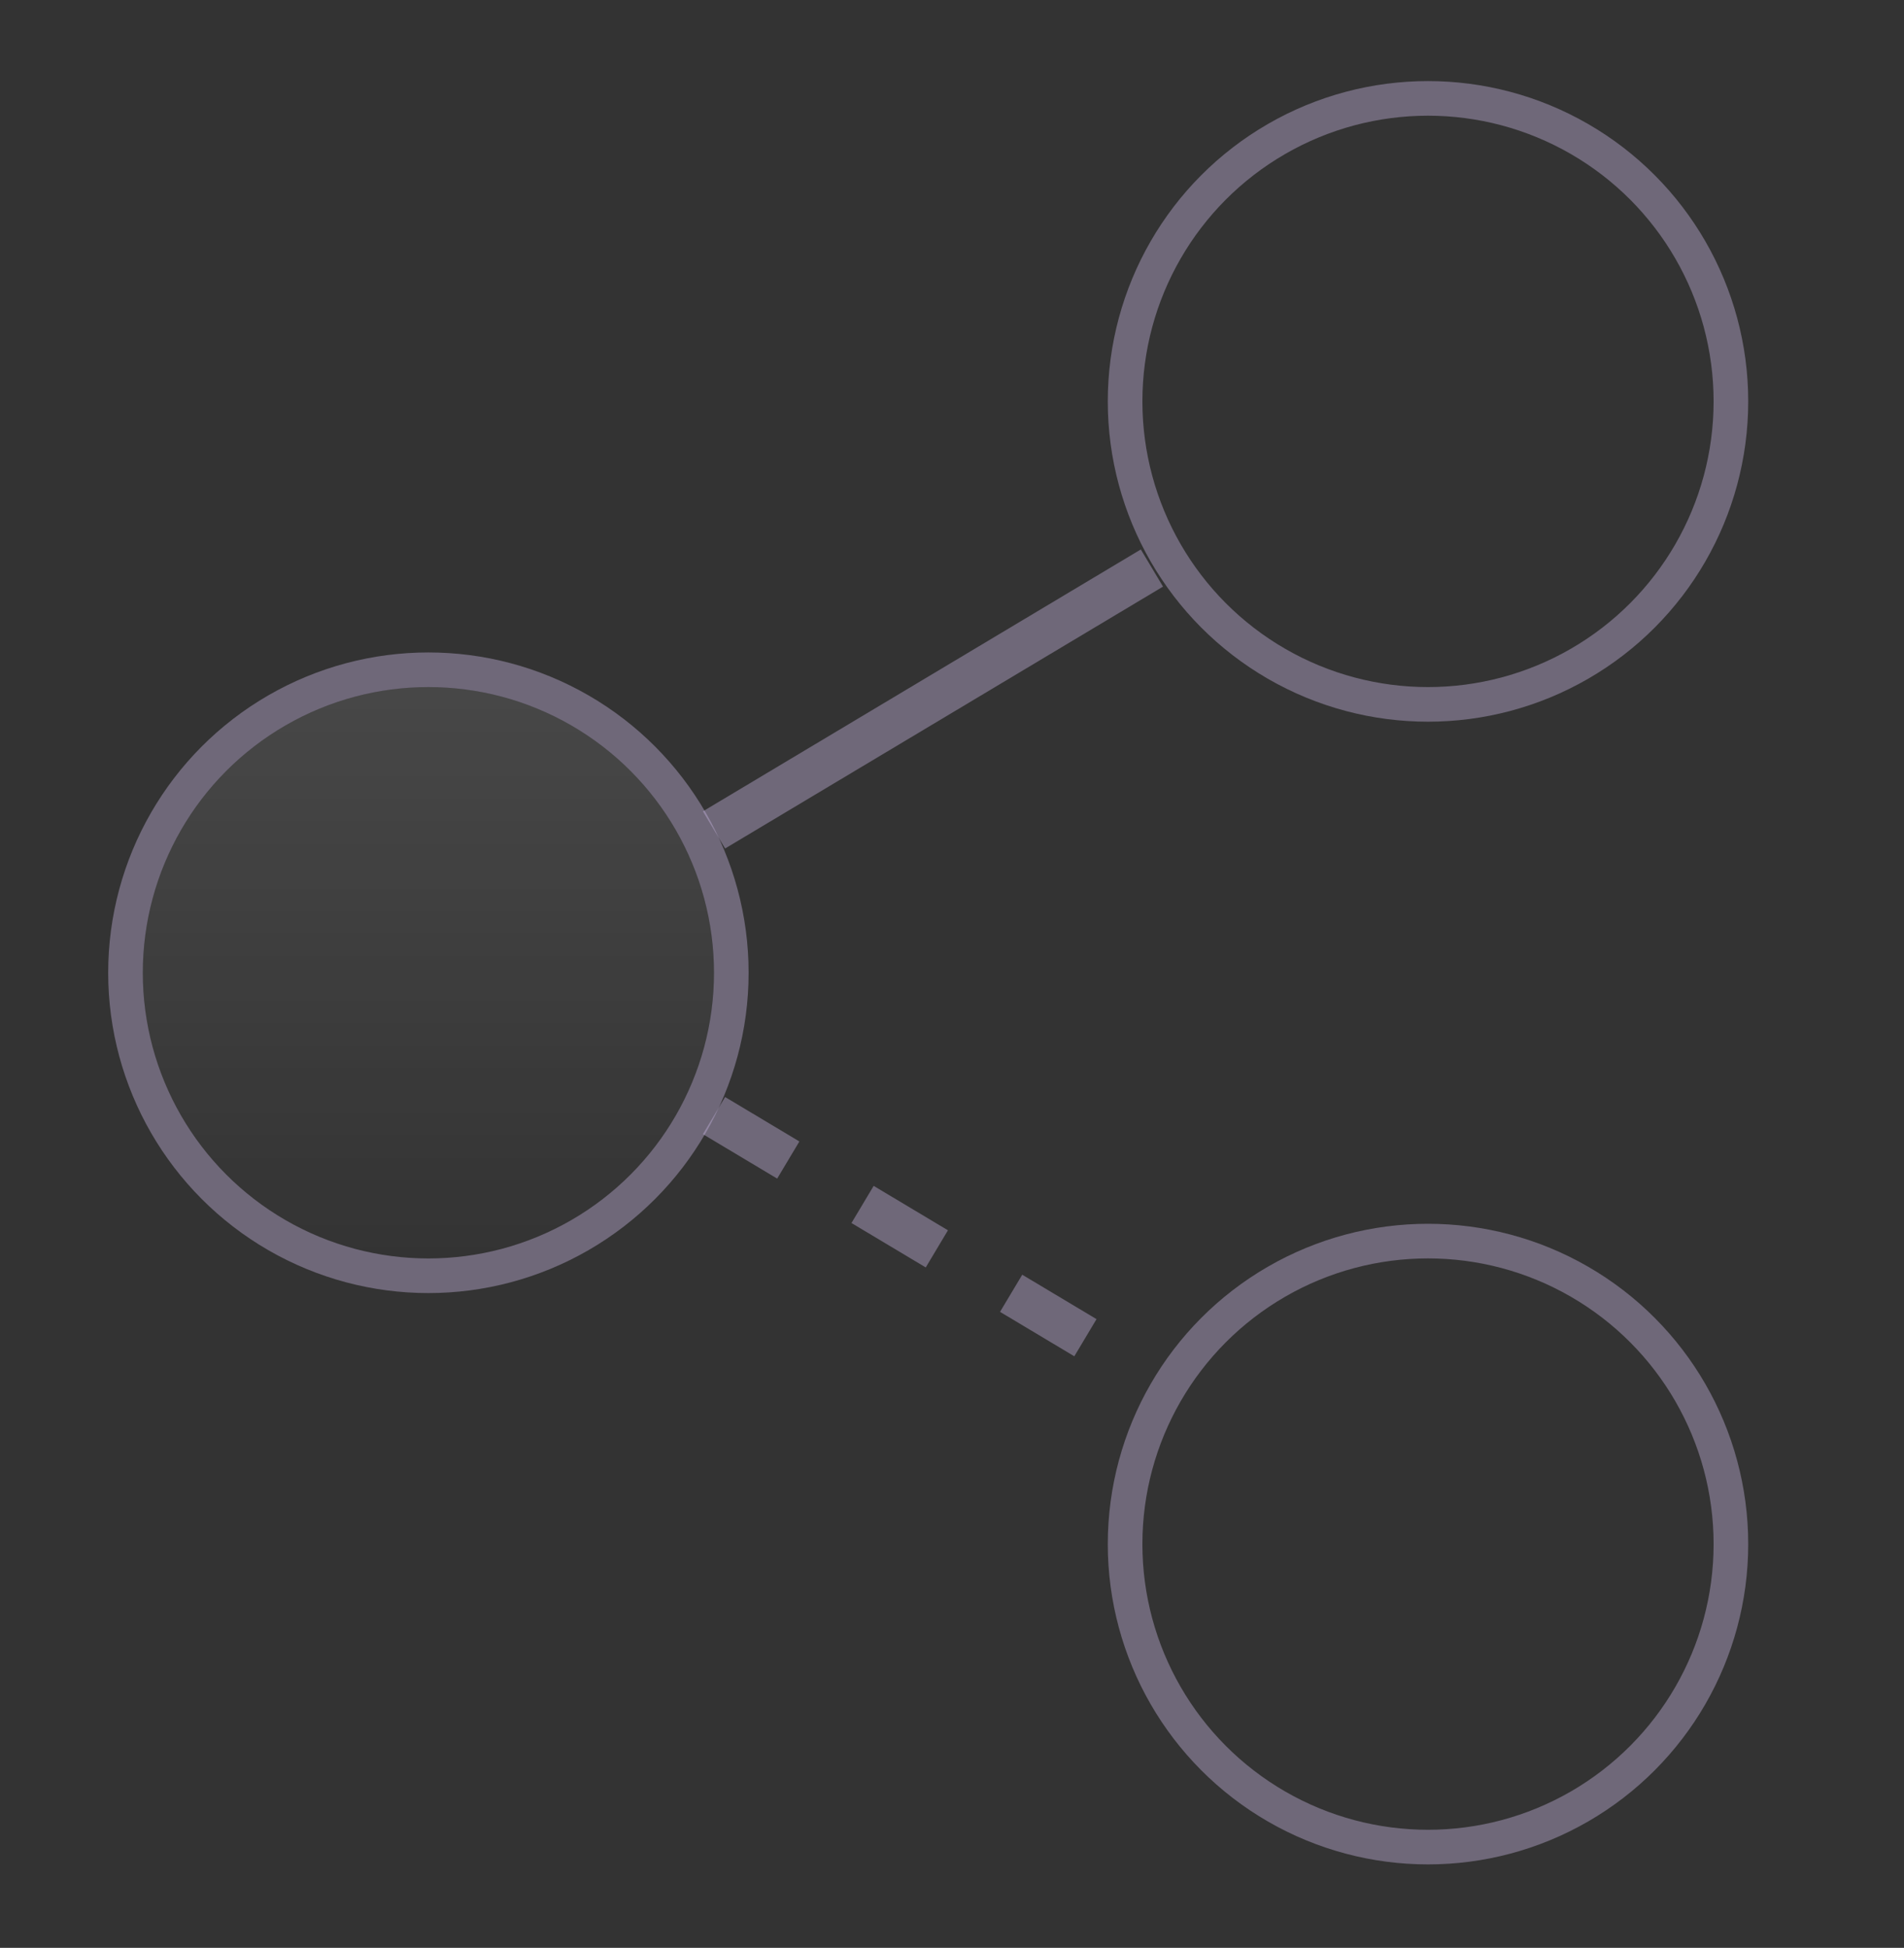
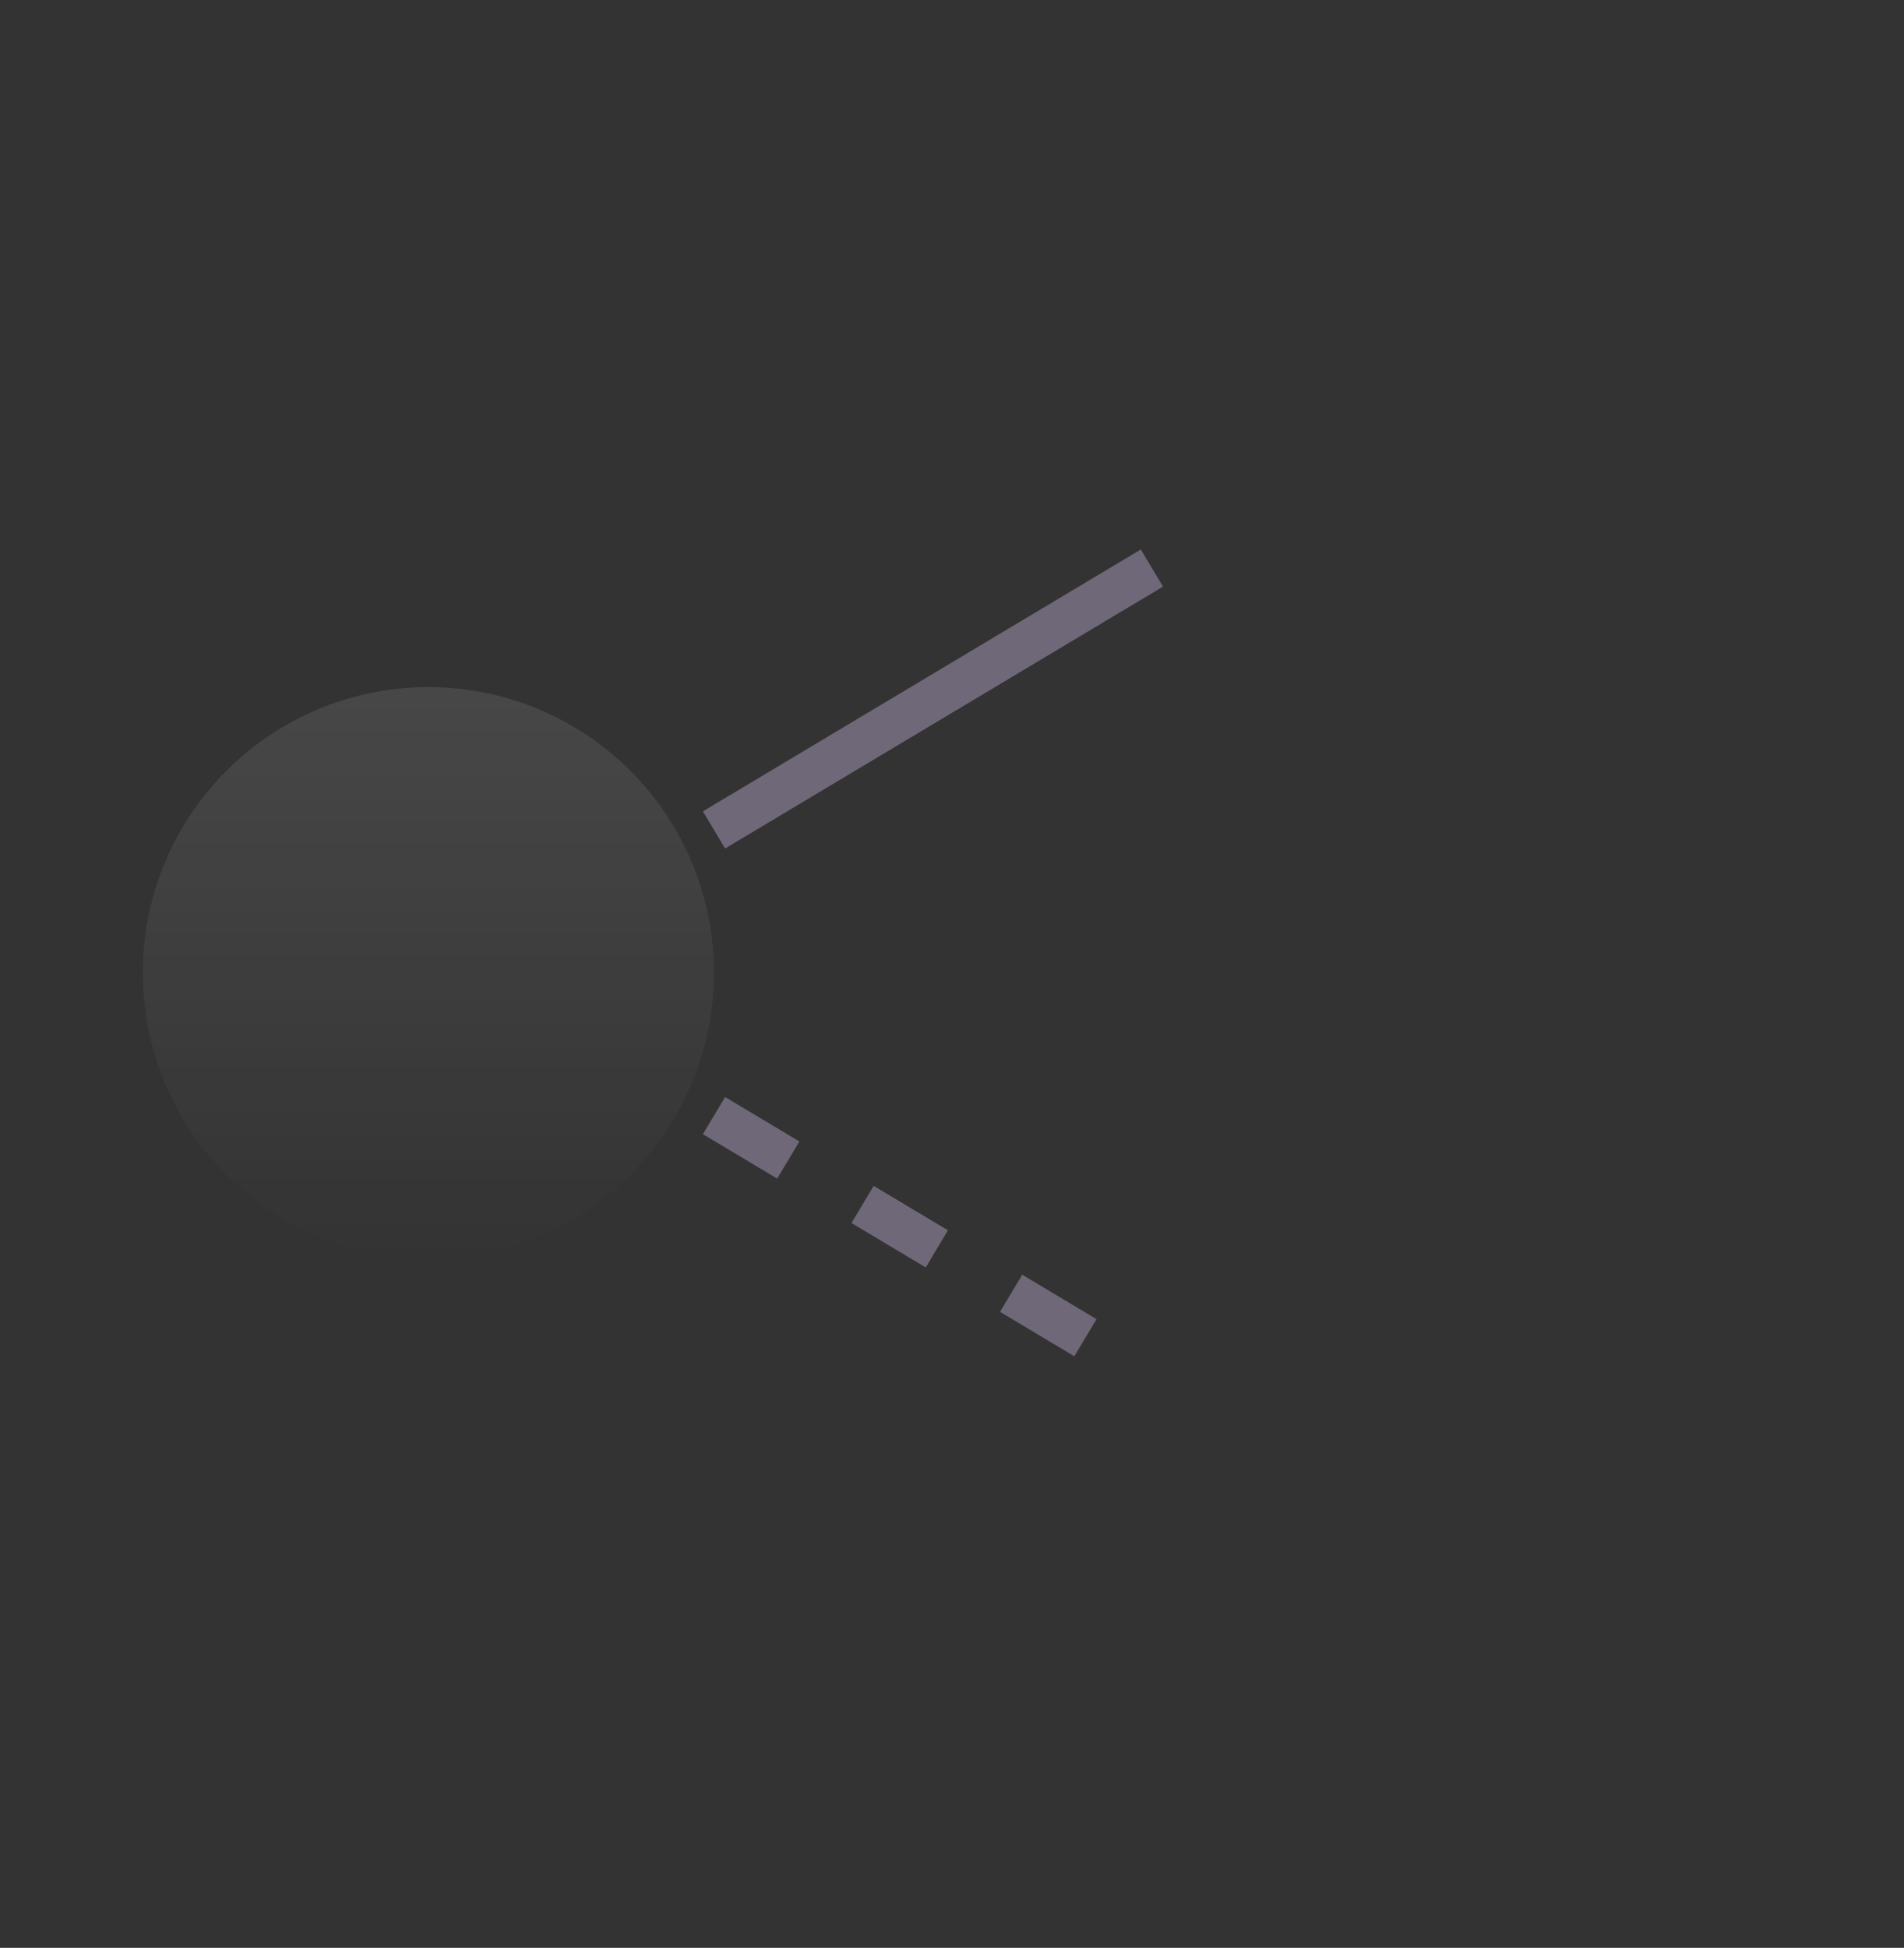
<svg xmlns="http://www.w3.org/2000/svg" width="44" height="45" fill="none" viewBox="0 0 44 45">
  <rect x="0" y="0" width="44" height="45" fill="#333333" stroke="none" />
  <path stroke="#C8B6E1" stroke-opacity="0.4" d="M26.62 13.123l-10.12 6.05" />
  <path stroke="#C8B6E1" stroke-dasharray="2 2" stroke-opacity="0.4" d="M16.5 25.773l10.12 6.05" />
-   <circle cx="33" cy="9.273" r="7" stroke="#C8B6E1" stroke-opacity="0.4" stroke-width="0.8" />
-   <circle cx="33" cy="35.672" r="7" stroke="#C8B6E1" stroke-opacity="0.4" stroke-width="0.8" />
  <circle cx="9.9" cy="22.473" r="6.6" fill="url(#paint0_linear_1115_1174)" />
-   <circle cx="9.9" cy="22.473" r="7" stroke="#C8B6E1" stroke-opacity="0.4" stroke-width="0.8" />
  <defs>
    <linearGradient id="paint0_linear_1115_1174" x1="9.9" x2="9.9" y1="15.873" y2="29.073" gradientUnits="userSpaceOnUse">
      <stop stop-color="#fff" stop-opacity="0.1" />
      <stop offset="1" stop-color="#fff" stop-opacity="0" />
    </linearGradient>
  </defs>
</svg>